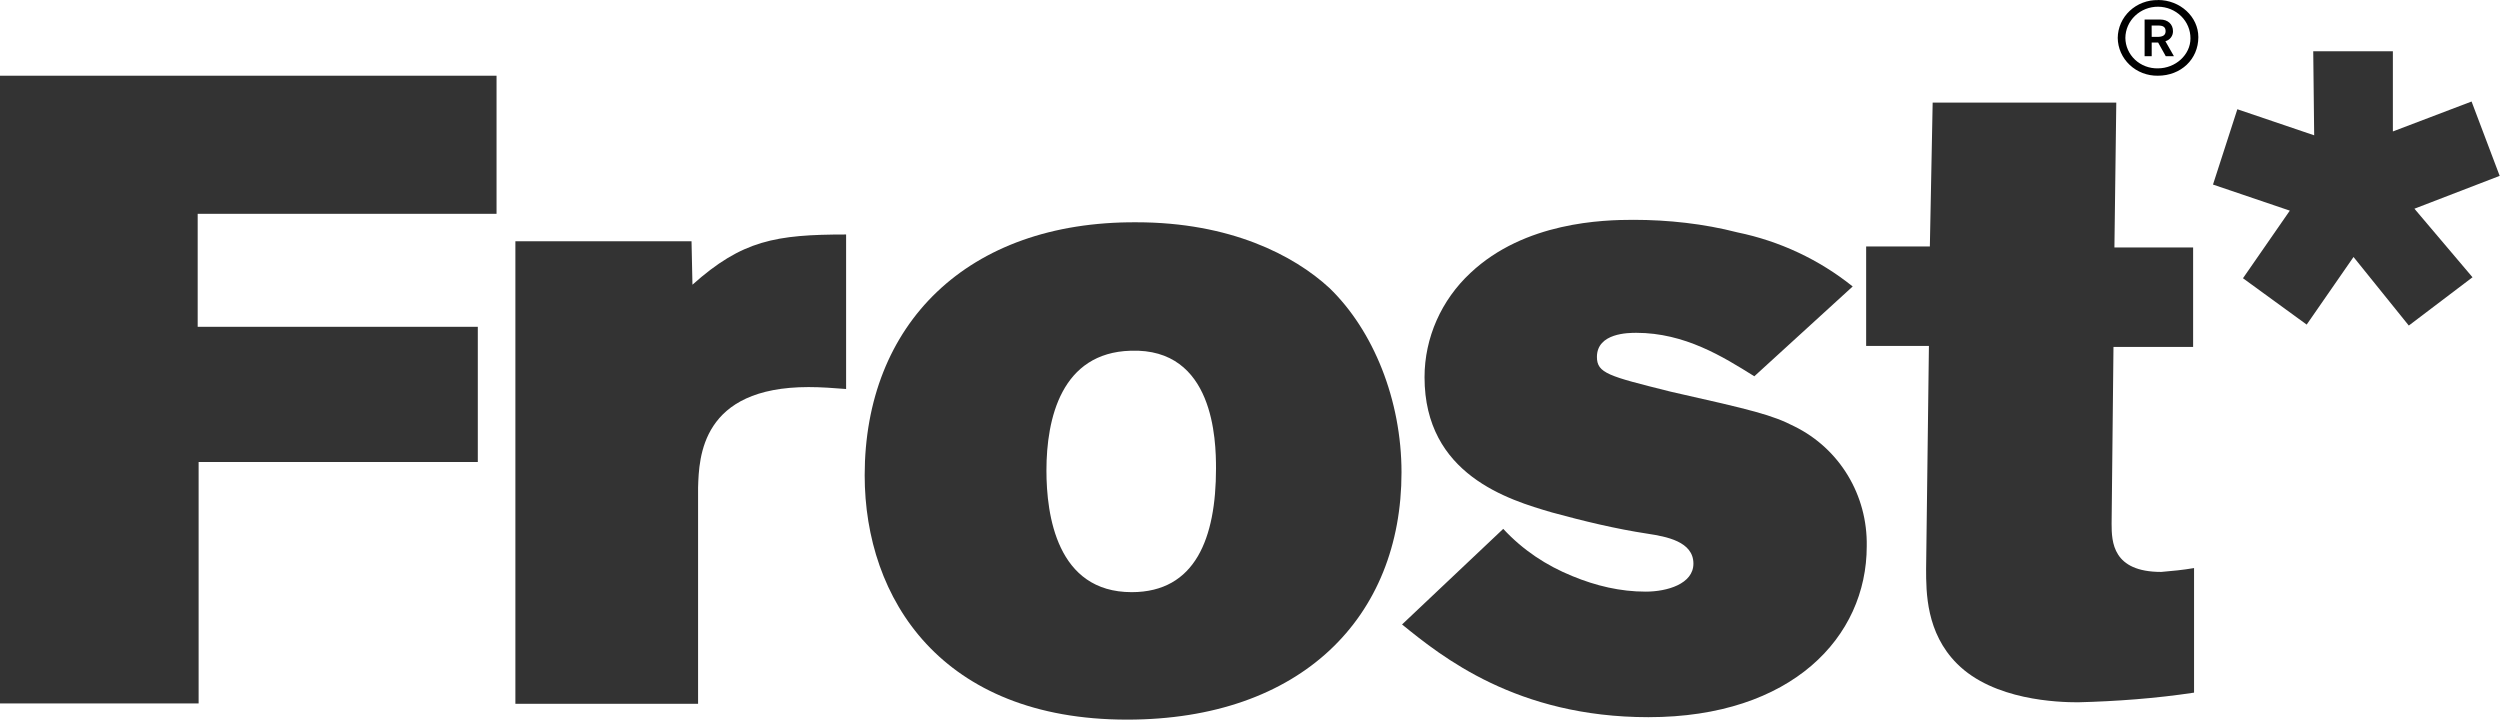
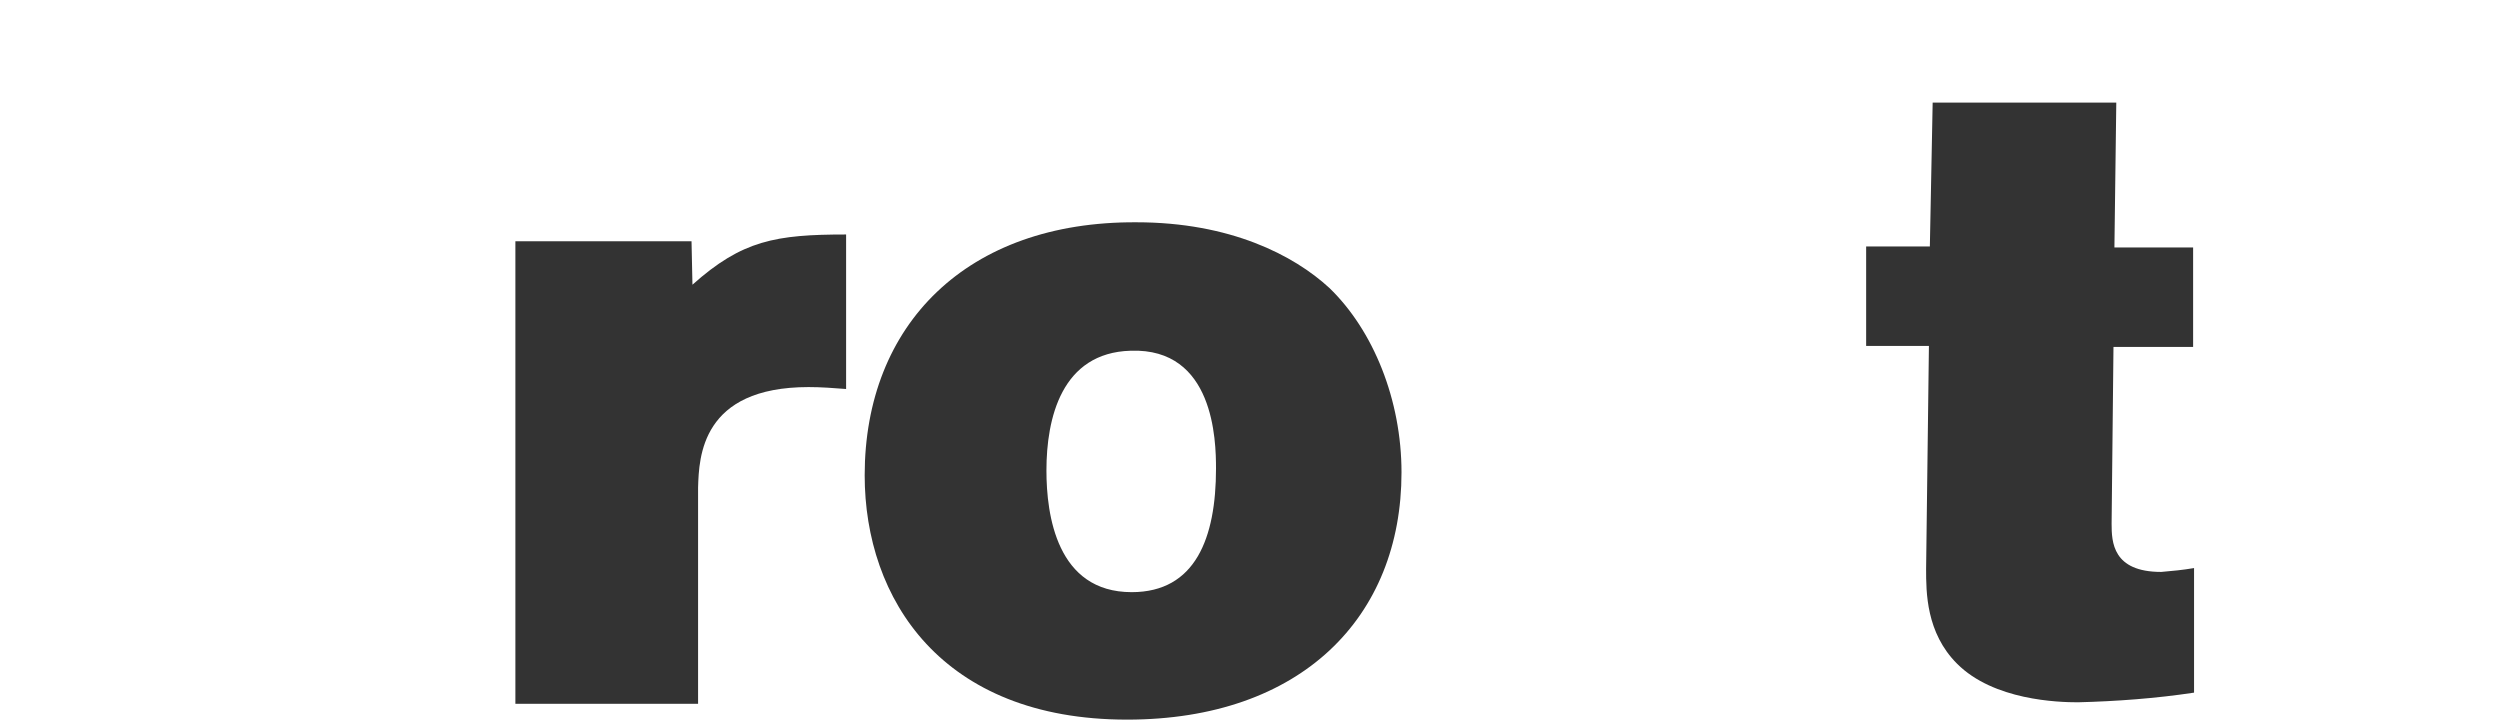
<svg xmlns="http://www.w3.org/2000/svg" viewBox="0 0 5284 1521" fill="none">
-   <path d="M0 1486.78V160.043H1049.49V451.925H417.816V690.737H1009.89V976.495H419.796V1486.78H0Z" fill="#333333" />
  <path d="M1089.32 509.905H1461.6L1463.58 601.756C1568.53 507.864 1639.81 495.617 1788.33 495.617V822.198C1762.58 820.157 1734.86 818.116 1709.12 818.116C1482.09 818.116 1477.46 966.209 1475.48 1029.81L1475.46 1030.39V1487.61H1089.32V509.905Z" fill="#333333" />
-   <path d="M2389.96 741.288C2566.19 735.165 2570.15 931.113 2570.15 990.306C2570.15 1137.27 2526.59 1251.57 2391.94 1251.57C2233.52 1251.57 2211.74 1088.28 2211.74 994.388C2211.74 884.167 2243.42 745.37 2389.96 741.288ZM2401.84 469.818C2043.43 467.777 1827.59 686.178 1827.59 1004.59C1827.59 1265.86 1989.96 1521 2382.04 1521C2750.35 1521 2962.23 1304.64 2962.23 998.471C2962.23 845.386 2902.82 698.424 2809.75 608.615C2734.51 539.216 2599.85 469.818 2401.84 469.818Z" fill="#333333" />
-   <path d="M4561.15 0.185C4550.12 -0.029 4539.16 1.874 4528.9 5.785C4518.63 9.696 4509.27 15.537 4501.36 22.97C4493.44 30.402 4487.13 39.279 4482.78 49.087C4478.44 58.895 4476.15 69.439 4476.04 80.109C4476.15 90.751 4478.43 101.268 4482.75 111.054C4487.08 120.84 4493.36 129.703 4501.24 137.131C4509.12 144.56 4518.44 150.407 4528.66 154.338C4538.89 158.268 4549.82 160.203 4560.82 160.033C4609.72 160.033 4646.41 125.193 4646.41 78.447C4646.41 35.347 4607.91 0 4561.15 0M4560.82 144.482C4551.93 144.677 4543.09 143.164 4534.82 140.03C4526.54 136.895 4518.99 132.201 4512.6 126.221C4506.21 120.241 4501.12 113.094 4497.61 105.194C4494.1 97.294 4492.25 88.798 4492.17 80.201C4492.31 62.553 4499.7 45.684 4512.7 33.304C4525.71 20.925 4543.27 14.049 4561.51 14.19C4579.76 14.331 4597.2 21.476 4610 34.055C4622.8 46.633 4629.9 63.614 4629.76 81.262C4629.76 115.641 4598.37 144.482 4560.82 144.482Z M4566.02 41.301C4581.94 41.301 4592.83 51.159 4592.83 65.923C4592.93 70.711 4591.4 75.395 4588.49 79.232C4585.58 83.069 4581.46 85.84 4576.77 87.105L4594.78 118.742H4577.51L4561.46 89.948H4547.82V118.742H4532.83V41.301H4566.02ZM4547.82 77.981H4559.5C4570.58 77.981 4577.23 75.001 4577.23 65.877C4577.23 56.753 4571.32 53.956 4561.64 53.956H4547.68L4547.82 77.981Z" class="restricted" fill="black" />
-   <path d="M2963.7 1320.13L2963.38 1319.87L3177.24 1117.8C3218.82 1162.71 3268.32 1195.37 3323.77 1217.82C3373.27 1238.23 3424.76 1250.48 3478.22 1250.48C3523.77 1250.48 3579.21 1234.15 3579.21 1191.28C3579.21 1144.34 3521.79 1134.13 3482.18 1128.01C3414.86 1117.8 3347.53 1101.47 3280.2 1083.1C3189.12 1056.57 3010.9 1003.5 3010.9 797.345C3010.9 713.659 3046.54 634.055 3107.93 576.903C3222.78 468.723 3389.11 464.641 3452.48 464.641C3525.75 464.641 3600.99 472.805 3672.28 491.176C3761.39 509.546 3844.55 548.327 3915.84 605.479L3707.92 795.304L3706.99 794.721C3641.8 753.997 3560.9 703.453 3458.42 703.453C3442.58 703.453 3375.25 703.453 3375.25 754.481C3375.25 788.875 3400.54 795.194 3528.25 827.104L3531.69 827.962C3703.96 866.743 3745.55 876.949 3793.07 901.443C3888.12 948.389 3947.52 1046.36 3945.54 1154.54C3945.54 1346.41 3787.13 1515.82 3484.16 1515.82C3205.32 1515.82 3046.95 1387.56 2963.7 1320.13Z" fill="#333333" />
+   <path d="M2389.96 741.288C2566.19 735.165 2570.15 931.113 2570.15 990.306C2570.15 1137.27 2526.59 1251.57 2391.94 1251.57C2233.52 1251.57 2211.74 1088.28 2211.74 994.388C2211.74 884.167 2243.42 745.37 2389.96 741.288M2401.84 469.818C2043.43 467.777 1827.59 686.178 1827.59 1004.59C1827.59 1265.86 1989.96 1521 2382.04 1521C2750.35 1521 2962.23 1304.64 2962.23 998.471C2962.23 845.386 2902.82 698.424 2809.75 608.615C2734.51 539.216 2599.85 469.818 2401.84 469.818Z" fill="#333333" />
  <path d="M3944.29 520.961H4078.94L4084.88 216.833H4472.99L4469.03 523.002H4635.37V733.239H4467.05L4463.09 1106.77C4463.09 1145.55 4465.07 1208.82 4568.04 1208.82C4591.8 1206.78 4613.58 1204.74 4637.35 1200.66V1463.96C4556.16 1476.21 4472.99 1482.33 4391.8 1484.37C4350.22 1484.37 4213.59 1480.29 4136.36 1402.73C4071.02 1337.41 4071.02 1251.69 4071.02 1202.7L4076.96 731.197H3944.29V520.961Z" fill="#333333" />
-   <path d="M4728.87 230.884L4891.24 285.995L4889.26 108.416H5057.58V277.83L5223.91 214.555L5283.32 371.722L5103.12 441.121L5225.89 586.041L5091.24 688.097L4974.41 543.177L4875.4 686.056L4740.75 588.082L4839.76 445.203L4677.38 390.092L4728.87 230.884Z" class="asterix" fill="#333333" />
</svg>